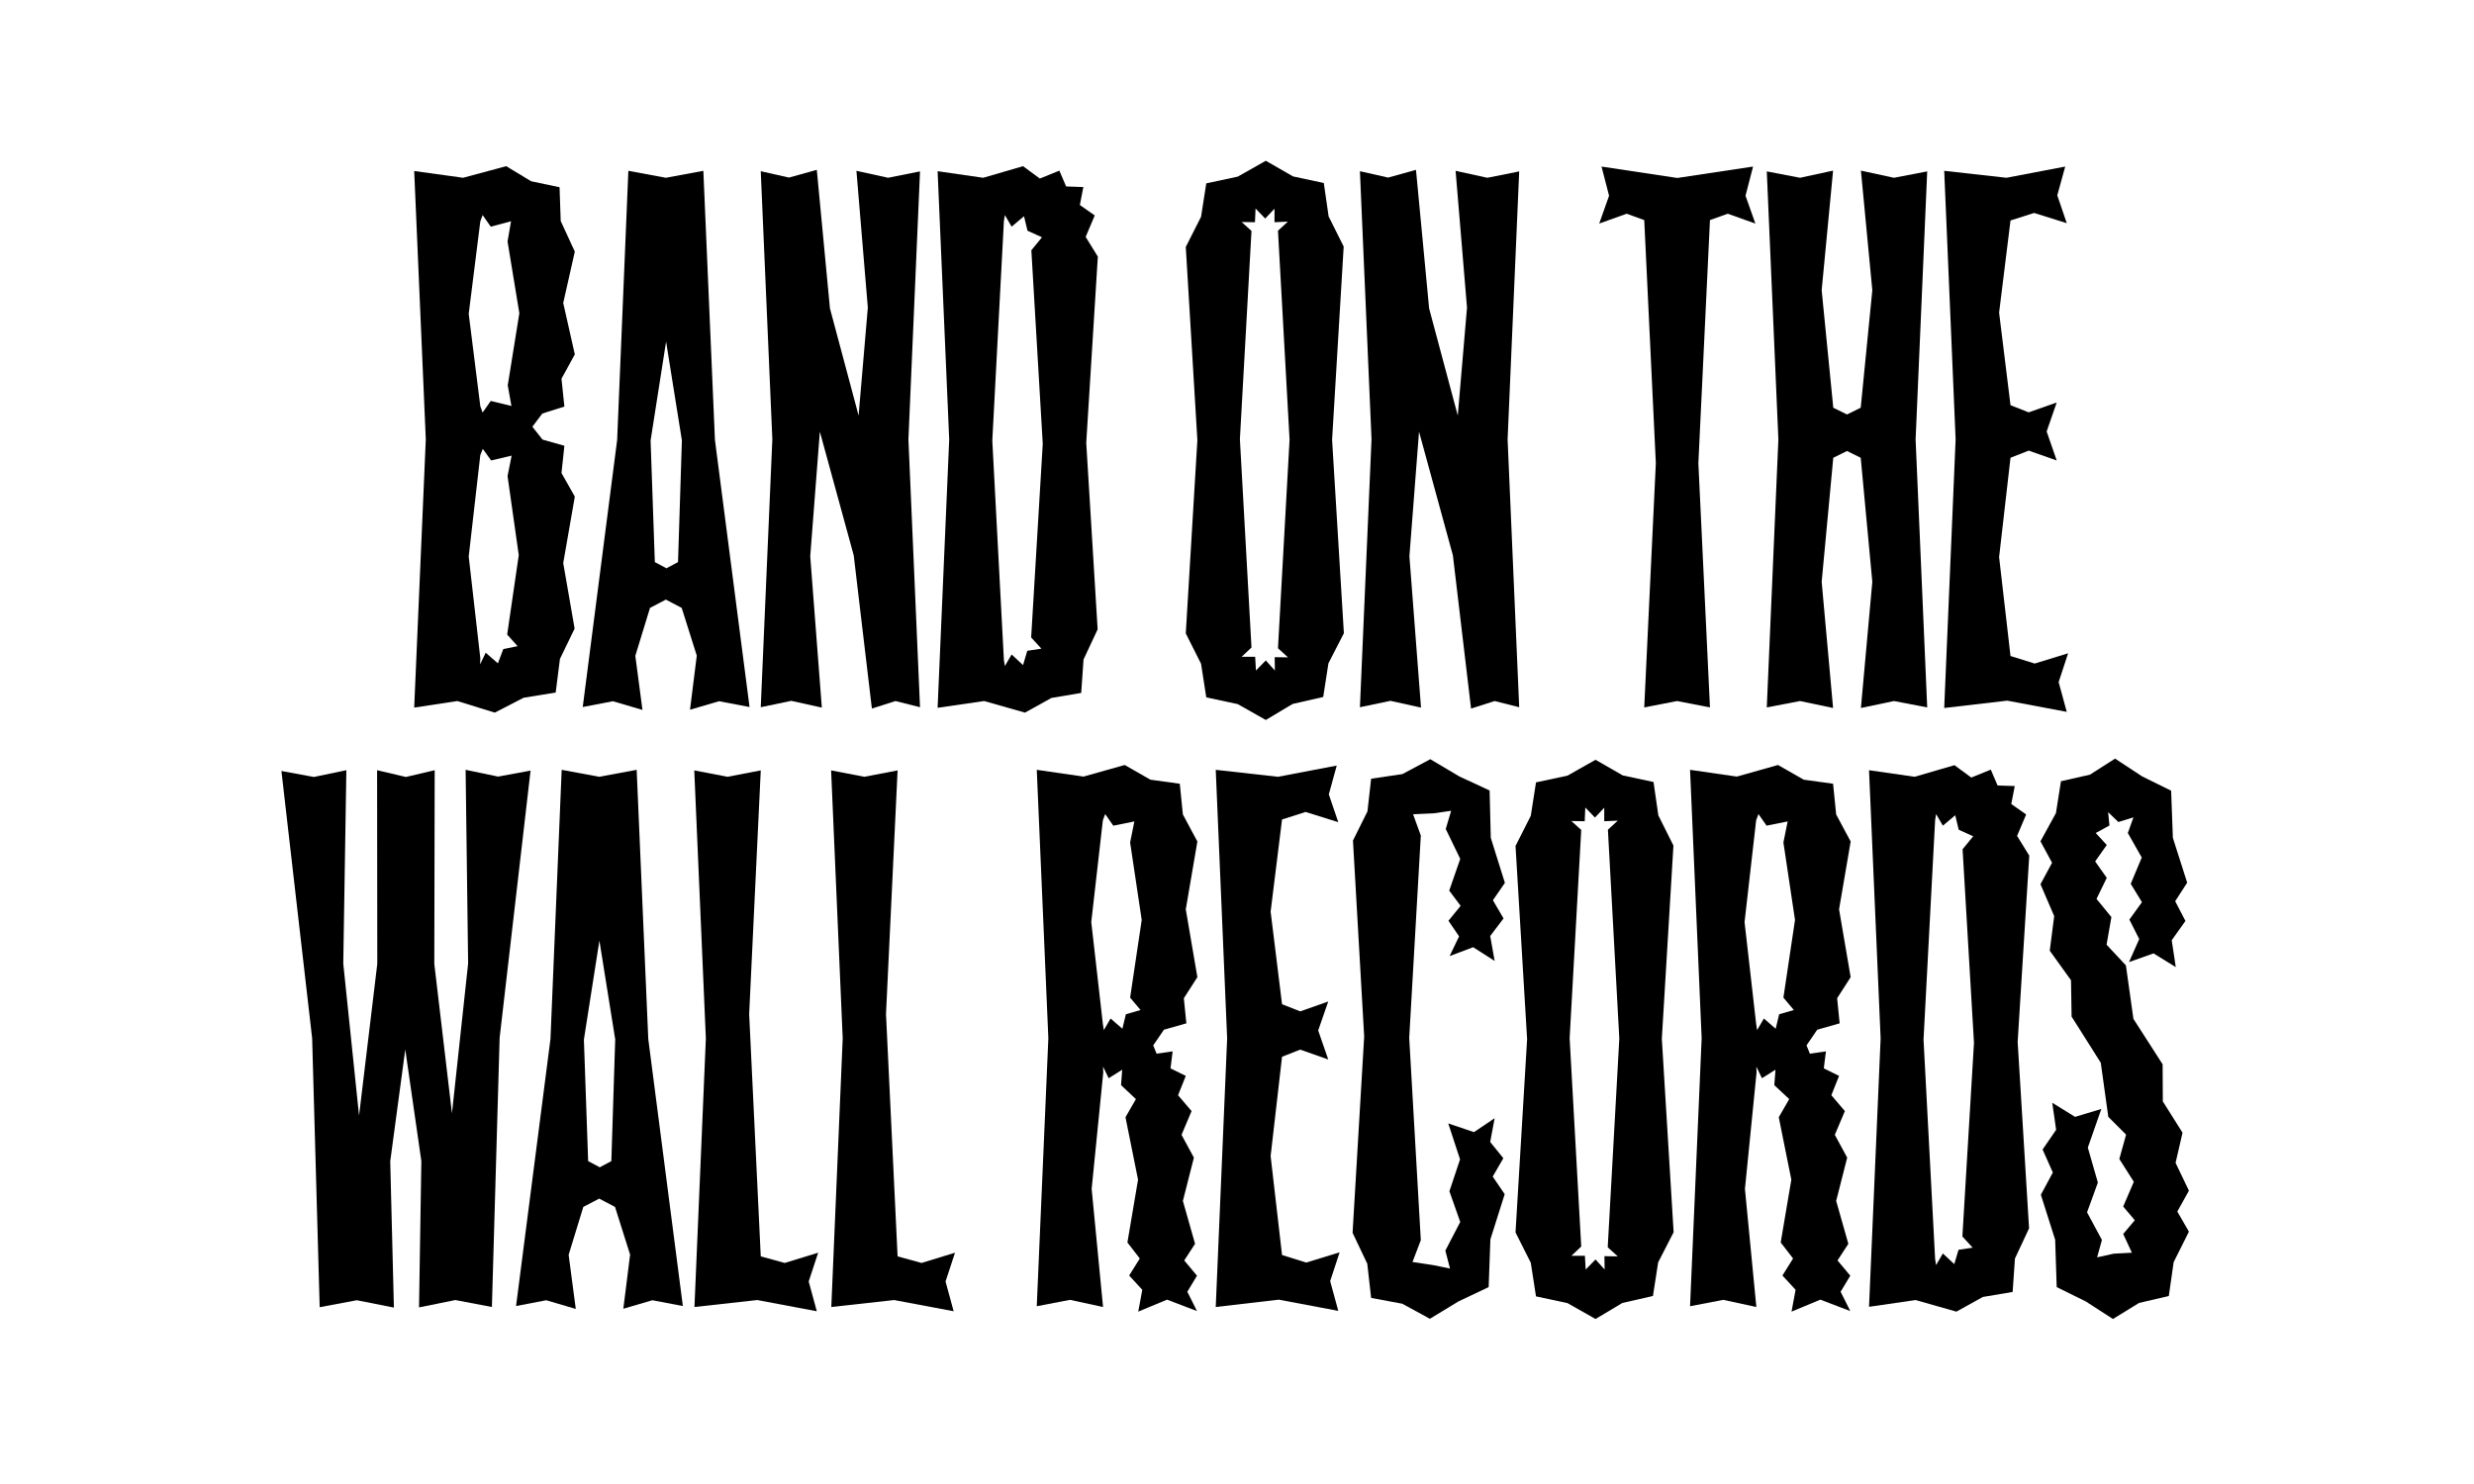
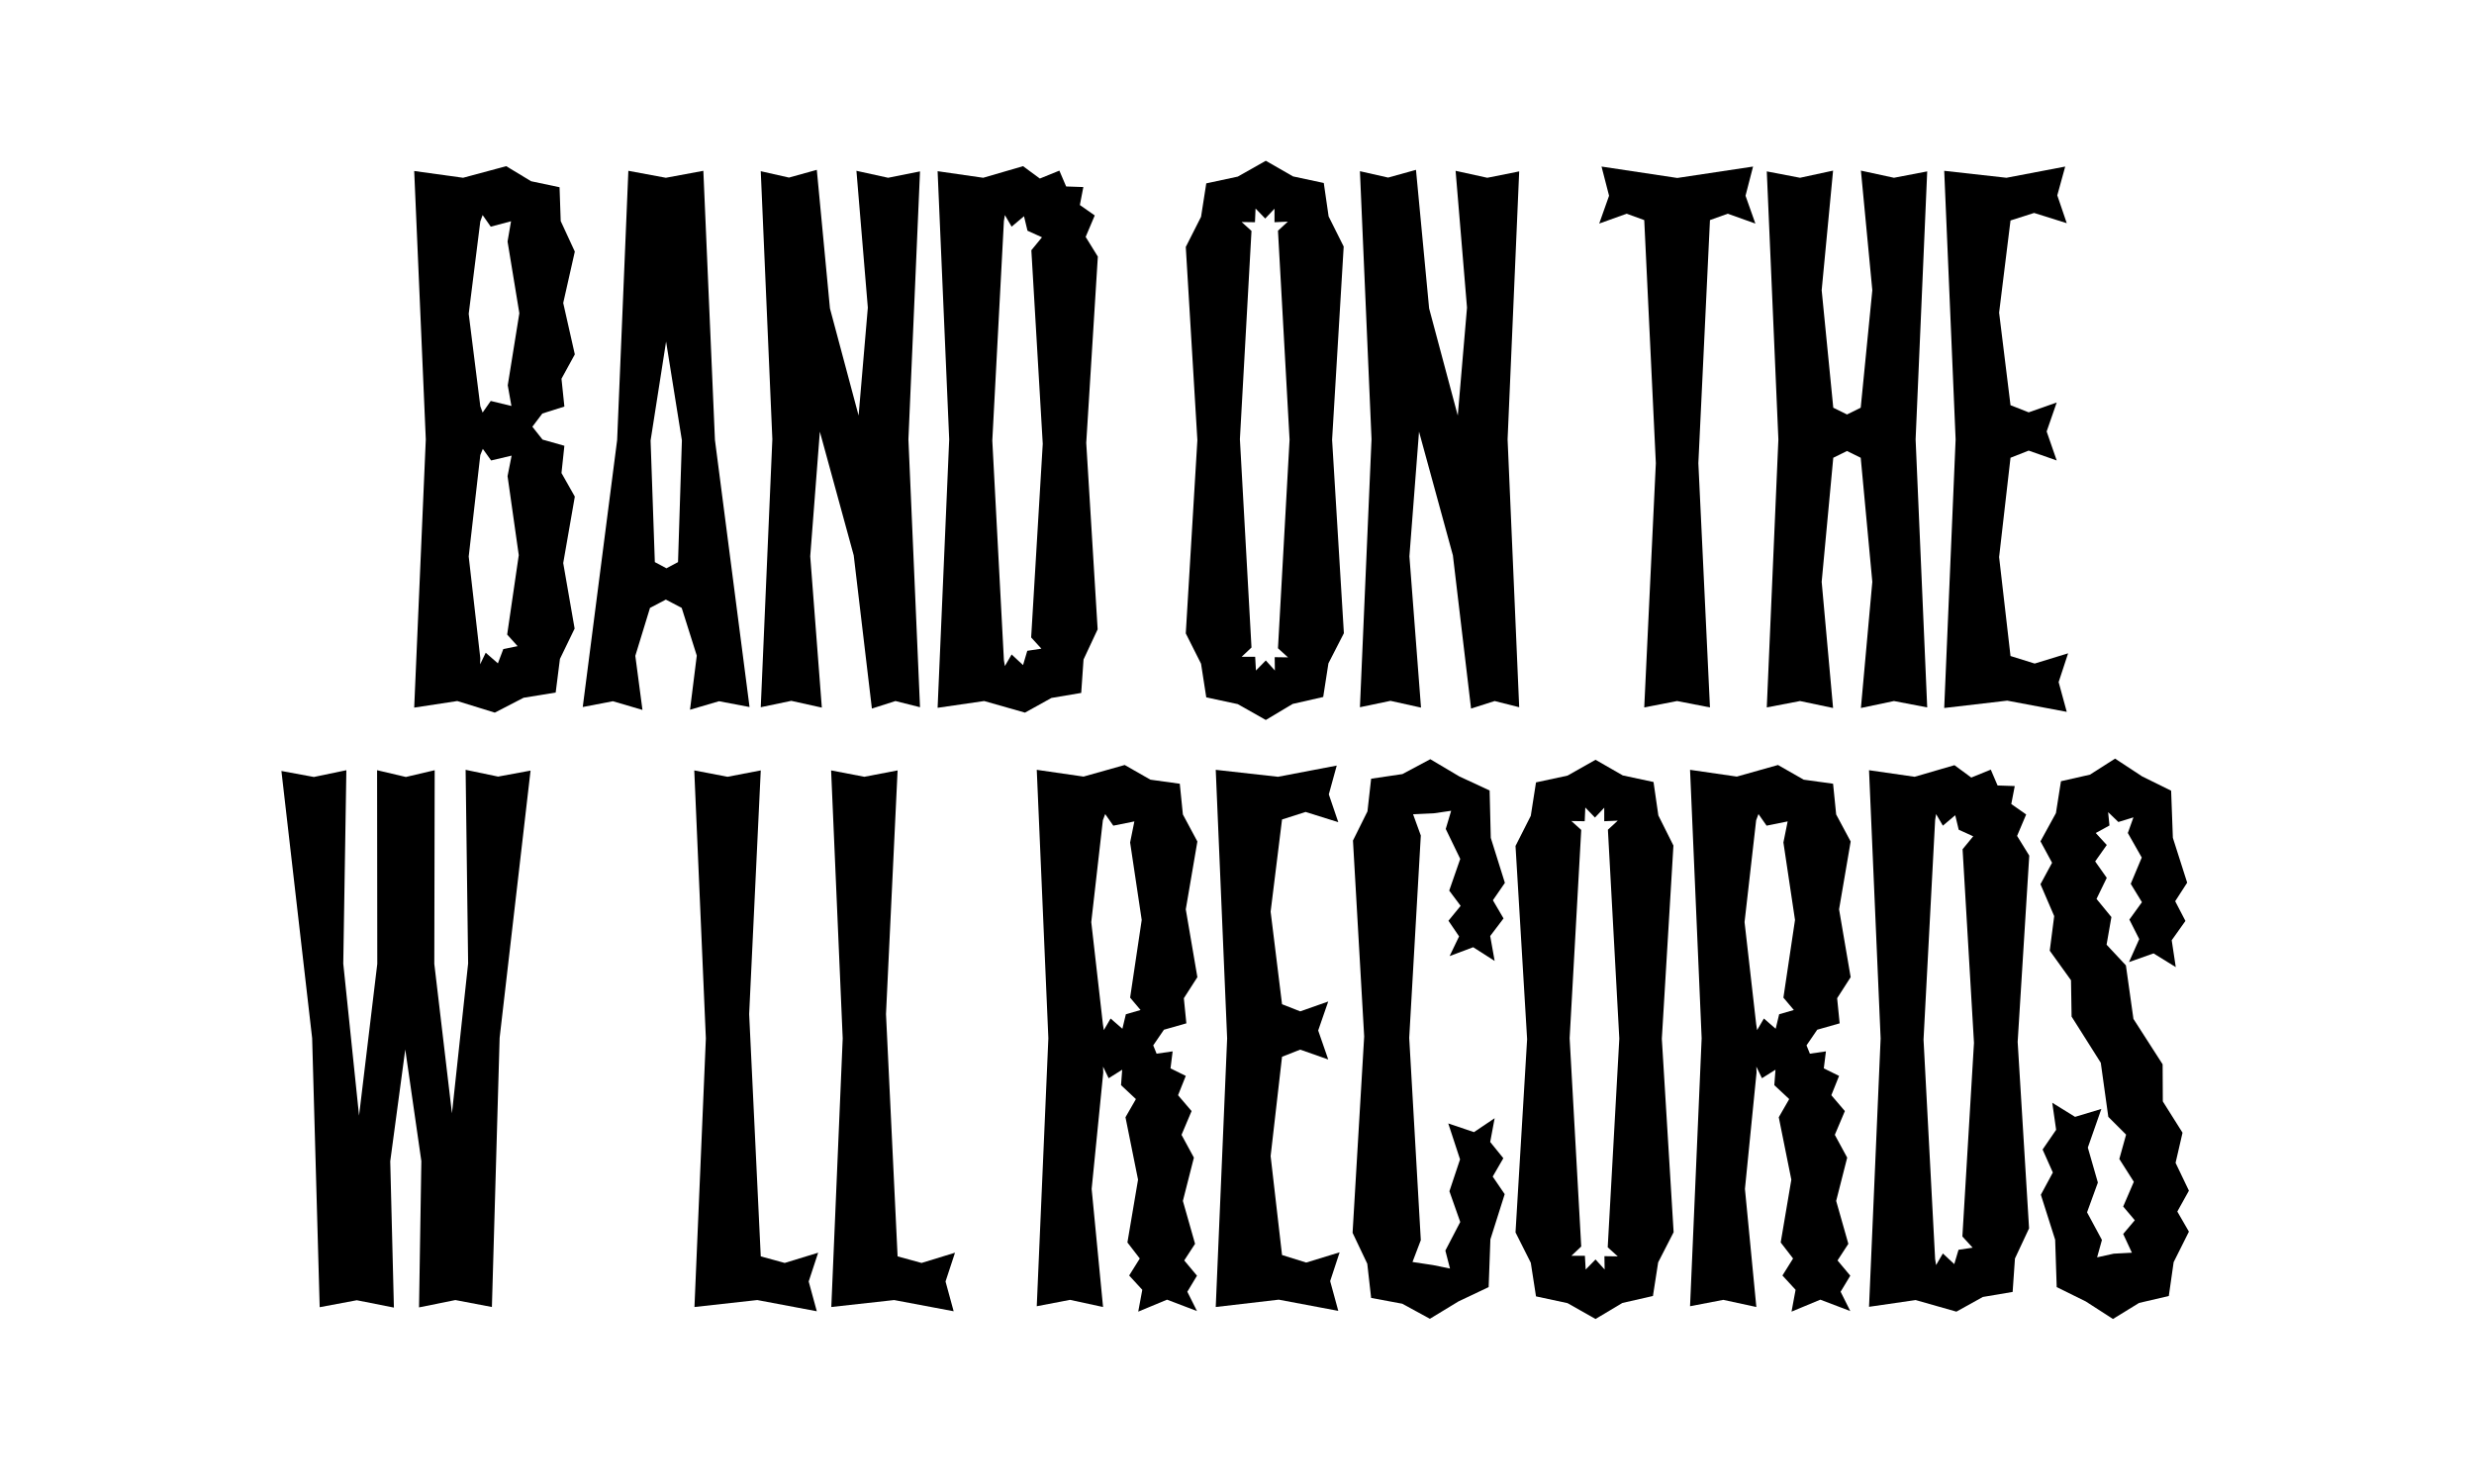
<svg xmlns="http://www.w3.org/2000/svg" version="1.1" id="Layer_1" x="0px" y="0px" viewBox="0 0 1280 768" style="enable-background:new 0 0 1280 768;" xml:space="preserve">
  <style type="text/css">
	.st0{fill:none;}
	.st1{enable-background:new    ;}
</style>
-   <rect x="41.1" y="242.9" class="st0" width="1196.8" height="280.1" />
  <g class="st1">
    <g>
      <g>
        <path d="M297.3,325.3l-7.6,15.7l-2.2,17.4l-16.6,2.7l-14.9,7.7l-19.4-6l-22.3,3.4l6-138.8l-6-138.9l25.3,3.5l22.3-6l12.9,7.8     l14.7,3.1l0.6,17.5l7.3,15.8l-6,26.6l6,26.6l-6.9,12.6l1.5,14.4l-11.4,3.6l-7.1,9.4l-3.9-2.5l3.9-2.5l7.2,9.1l11.3,3.2l-1.5,14.1     l6.9,12.2l-6,34.4L297.3,325.3z M262.6,125l1.8-10.5l-10.5,2.8l-4.2-6l-1.2,3.3l-6,47.8l6,47.8l1.2,3.3l4.2-6l10.7,2.6l-1.9-10.7     l6-37.3L262.6,125z M262.6,246.4l2.1-10.6l-10.6,2.5l-4.3-6l-1.3,3.2l-6,52.5l6,52.6l-0.1,3.2l2.9-6l6.3,5.5l2.8-7.4l7.4-1.5     l-5.4-6l6-41.1L262.6,246.4z" />
      </g>
      <g>
        <path d="M357,367.3l3.5-28l-7.8-24.7l-8.2-4.3l-8.2,4.3l-7.6,24.8l3.7,28l-15.3-4.5l-15.6,3l17.8-138.2l5.8-139.3l19.4,3.6     l19.4-3.6l6,139.3l17.9,138.2l-15.8-3L357,367.3z M342.8,165.4l1.8-3.2l1.8,3.2l-9.8,62.6l2.2,62.9l6,3.2l6-3.2l2-63L342.8,165.4     z" />
      </g>
      <g>
        <path d="M451.1,366.7l-9.4-79.3l-21-76.7l2.2-3.6l2.3,3l-6,77.8l6,78.3l-15.8-3.5l-15.8,3.3l6-138.7l-6-138.7l14.6,3.3l14.4-4     l6.8,71.7l18.5,69.2l-2.4,3.6l-2.5-3l6-70.2l-5.9-70.8l16.4,3.6l16.5-3.3l-6,138.7l6,138.6l-12.7-3.2L451.1,366.7z" />
      </g>
      <g>
        <path d="M567.9,325.7l-7.3,15.6l-1.2,17.3l-15.4,2.6l-13.7,7.6l-21.1-6l-24.1,3.5l6-138.9l-6-138.8l23.6,3.4l20.6-6l8.7,6.4     l10.1-4.1l3.5,8.2l8.9,0.3l-1.8,9.3l7.7,5.4l-4.7,11.1l6.3,10.2l-6,96.4L567.9,325.7z M533.6,129.5l5.5-6.7l-7.5-3.4l-1.8-7.5     l-6.4,5.4l-3.5-6l-0.5,3.1l-6,113.6l6,113.6l0.5,3.1l3.5-6l5.9,5.5l2.2-7.4l7.3-1.1l-5.3-5.8l6-100.2L533.6,129.5z" />
      </g>
      <g>
        <path d="M695.3,327.7l-8,15.6l-2.7,17.4l-15.8,3.6l-13.9,8.3l-14.5-8.2l-16.3-3.5l-2.7-17.4l-7.9-15.7l6-100l-6-100l7.9-15.6     l2.7-17.3l16.3-3.5l14.5-8.2l14.1,8.1l15.9,3.4l2.5,17.3l7.8,15.6l-6,100L695.3,327.7z M661.2,119.4l5.1-4.7l-6.9,0.3v-7     l-4.8,5.1l-5-5.2l-0.3,7.1l-6.9-0.1l5.1,4.6l-6,107.8l6,107.8l-5.1,4.8h7l0.4,7.1l5.1-5.2l4.7,5.2l-0.1-6.9l6.9,0.1l-5.2-4.7     l6-108L661.2,119.4z" />
      </g>
      <g>
        <path d="M761.1,366.7l-9.4-79.3l-21-76.7l2.2-3.6l2.3,3l-6,77.8l6,78.3l-15.8-3.5l-15.8,3.3l6-138.7l-6-138.7l14.6,3.3l14.4-4     l6.8,71.7l18.5,69.2l-2.4,3.6l-2.5-3l6-70.2l-5.9-70.8l16.4,3.6l16.5-3.3l-6,138.7l6,138.6l-12.7-3.2L761.1,366.7z" />
      </g>
      <g>
        <path d="M884.7,113.9l-6,125.8l6,126.4l-17-3.3l-17,3.3l6-126.4l-6-125.8l-9.1-3.3l-14.2,5.1l5.1-14.4l-3.9-15.1l39.2,5.9     l39.2-5.9l-3.9,15.1l5.1,14.4l-14.3-5.1L884.7,113.9z" />
      </g>
      <g>
        <path d="M962.8,366.4l5.9-65.3l-6-64.2l-7.1-3.5l-7.1,3.5l-6,64.2l5.9,65.3l-17.1-3.6l-17.2,3.3l6-138.7l-6-138.7l17.2,3.3     l17.1-3.7l-5.9,61.9l6,60.8l7.1,3.5l7.1-3.5l6-60.8l-5.9-61.9l17.1,3.7l17.2-3.3l-6,138.7l6,138.7l-17.2-3.3L962.8,366.4z" />
      </g>
      <g>
        <path d="M1005.9,366.4l5.9-139l-5.9-139l32.2,3.6l30.4-5.8l-4.1,14.9l4.9,14.4l-16.9-5.3l-12.2,3.9l-5.9,47.7l5.9,47.9l9.4,3.7     l14.5-5.1l-5.2,15l5.2,15l-14.5-5.1l-9.4,3.7l-5.9,51.4l5.9,51.2l12.5,3.9l17.3-5.3l-4.9,14.9l4.2,15.4l-30.8-5.8L1005.9,366.4z" />
      </g>
      <g>
        <path d="M254.5,676.4l-18.9-3.6l-18.8,3.8l1.2-75.7l-10.7-74.3l2.3-3.2l2.3,3.2l-10,74.4l1.9,75.7l-19.2-3.8l-19.2,3.6     l-3.9-139.2L145.6,399l16.8,3.1l16.8-3.5l-1.6,100.1l10.3,99.2l-2.3,3.2l-2.3-3.2l11.9-99.1l-0.1-100.2l14.9,3.5l14.9-3.5     l-0.2,100.2l11.7,99.1L234,601l-2.5-3.2l10.7-99.2l-1.3-100.2l16.8,3.5l16.8-3.1l-16,138.3L254.5,676.4z" />
      </g>
      <g>
-         <path d="M322.5,677.3l3.5-28l-7.8-24.7l-8.2-4.3l-8.2,4.3l-7.6,24.8l3.7,28l-15.3-4.5l-15.6,3l17.8-138.2l5.8-139.3L310,402     l19.4-3.6l6,139.3l17.9,138.2l-15.8-3L322.5,677.3z M308.3,475.4l1.8-3.2l1.8,3.2l-9.8,62.6l2.2,62.9l6,3.2l6-3.2l2-63     L308.3,475.4z" />
-       </g>
+         </g>
      <g>
        <path d="M359.3,676.4l5.9-139l-6-138.7l17.2,3.3l17.2-3.3l-6,126.1l6,125.4l12.4,3.4l17.3-5.3l-4.9,14.9l4.2,15.4l-30.8-5.8     L359.3,676.4z" />
      </g>
      <g>
        <path d="M430.1,676.4l5.9-139l-6-138.7l17.2,3.3l17.2-3.3l-6,126.1l6,125.4l12.4,3.4l17.3-5.3l-4.9,14.9l4.2,15.4l-30.8-5.8     L430.1,676.4z" />
      </g>
      <g>
        <path d="M588.9,678.8l2.1-11.3l-6.8-7.4l5.5-8.8l-6.4-8.3l5.5-32.5l-6.5-32.3l5.4-9.4l-7.7-7.2l0.6-8l-7,4.4l-2.9-6l0.1,3.1     l-6,60.2l5.9,61.1l-17.1-3.7l-17.2,3.3l6-138.7l-6-138.9l24.2,3.5l21.3-6l13.3,7.6l15.2,2.1l1.6,15.9l7.5,14l-6,35.1l6,35.1     l-7,10.9l1.3,13l-11.6,3.3l-6.7,9.8l-4.2-2.4l4.1-2.4l3,7.4l8.3-1.2l-1.1,8.8l7.9,3.9l-4,10l7,8.2l-5.2,12.3l6.4,11.8l-5.7,22.4     l6.3,22.2l-5.6,8.6l6.6,7.9l-5,8.3l5,10l-15.5-5.9L588.9,678.8z M584.7,436l2.2-10.9l-10.9,2.2l-4.2-6l-1.2,3.2l-6,52.7l6,52.7     l0.5,3.2l3.5-6l6.1,5.3l1.8-7.5l7.6-2.2l-5.4-6.4l6-40.2L584.7,436z" />
      </g>
      <g>
        <path d="M629,676.4l5.9-139l-5.9-139l32.2,3.6l30.4-5.8l-4.1,14.9l4.9,14.4l-16.9-5.3l-12.2,3.9l-5.9,47.7l5.9,47.9l9.4,3.7     l14.5-5.1l-5.2,15l5.2,15l-14.5-5.1l-9.4,3.7l-5.9,51.4l5.9,51.2l12.5,3.9l17.3-5.3l-4.9,14.9l4.2,15.4l-30.8-5.8L629,676.4z" />
      </g>
      <g>
        <path d="M773.3,578.7L771,591l6.8,8.4l-5.5,9.5l6.2,9.1l-7.4,23.4l-0.9,24.7l-15.6,7.4l-14.8,9l-14.3-7.8l-16.1-3l-2-17.7     l-7.6-16l6-101.6L700,435l7.5-15.1l1.9-16.9l16.2-2.4l14.4-7.7l15,8.9l15.7,7.3l0.6,24.5l7.3,23.3l-6.2,9l5.5,9.4l-6.9,9.1     l2.3,12.9l-11.1-7.1l-12.2,4.6l4.9-10.2l-5.5-8.1l6.3-7.7l-5.9-7.9l5.7-16.4L748,429l2.8-9.4l-9,1.3l-10.7,0.5l4,11l-6,104.7     l6,104.7l-4.3,11.3l10.6,1.6l8.8,1.8l-2.4-9.3l7.7-14.8l-5.6-15.9l5.5-16.5l-6.1-18.6l13.3,4.5L773.3,578.7z" />
      </g>
      <g>
        <path d="M865.9,637.7l-8,15.6l-2.7,17.4l-15.8,3.6l-13.9,8.3l-14.5-8.2l-16.3-3.5l-2.7-17.4l-7.9-15.7l6-100l-6-100l7.9-15.6     l2.7-17.3l16.3-3.5l14.5-8.2l14.1,8.1l15.9,3.4L858,422l7.8,15.6l-6,100L865.9,637.7z M831.9,429.4l5.1-4.7l-7,0.3v-7l-4.8,5.1     l-5-5.2l-0.3,7.1l-6.9-0.1l5.1,4.6l-6,107.8l6,107.8l-5.1,4.8h7l0.4,7.1l5.1-5.2l4.7,5.2l-0.1-6.9l6.9,0.1l-5.2-4.7l6-108     L831.9,429.4z" />
      </g>
      <g>
        <path d="M926.9,678.8l2.1-11.3l-6.8-7.4l5.5-8.8l-6.4-8.3l5.5-32.5l-6.5-32.3l5.4-9.4l-7.7-7.2l0.6-8l-7,4.4l-2.9-6l0.1,3.1     l-6,60.2l5.9,61.1l-17.1-3.7l-17.2,3.3l6-138.7l-6-138.9l24.2,3.5l21.3-6l13.3,7.6l15.2,2.1l1.6,15.9l7.5,14l-6,35.1l6,35.1     l-7,10.9l1.3,13l-11.6,3.3l-6.7,9.8l-4.2-2.4l4.1-2.4l3,7.4l8.3-1.2l-1.1,8.8l7.9,3.9l-4,10l7,8.2l-5.2,12.3l6.4,11.8l-5.7,22.4     l6.3,22.2l-5.6,8.6l6.6,7.9l-5,8.3l5,10l-15.5-5.9L926.9,678.8z M922.7,436l2.2-10.9l-10.9,2.2l-4.2-6l-1.2,3.2l-6,52.7l6,52.7     l0.5,3.2l3.5-6l6.1,5.3l1.8-7.5l7.6-2.2l-5.4-6.4l6-40.2L922.7,436z" />
      </g>
      <g>
        <path d="M1049.8,635.7l-7.3,15.6l-1.2,17.3l-15.4,2.6l-13.7,7.6l-21.1-6l-24.1,3.5l6-138.9l-6-138.8l23.6,3.4l20.6-6l8.7,6.4     l10.1-4.1l3.5,8.2l8.9,0.3l-1.8,9.3l7.7,5.4l-4.7,11.1l6.3,10.2l-6,96.4L1049.8,635.7z M1015.4,439.5l5.5-6.7l-7.5-3.4l-1.8-7.5     l-6.4,5.4l-3.5-6l-0.5,3.1l-6,113.6l6,113.6l0.5,3.1l3.5-6l5.9,5.5l2.2-7.4l7.3-1.1l-5.3-5.8l6-100.2L1015.4,439.5z" />
      </g>
      <g>
        <path d="M1132.5,637.4l-7.9,15.8l-2.5,17.5l-15.4,3.6l-13.5,8.3l-14.1-9.1l-15-7.4l-0.8-24.5l-7.4-23.3l6.2-11.5l-5.3-11.9     l7-10.2l-2-14l11.8,7.3l13.6-4.1l-7,20l5.2,18.1l-5.6,15.4l7.7,14.3l-2.5,9l8.6-1.9l9.4-0.5l-4.5-9.7l6-7.1l-6-7.1l5.5-12.8     l-7.5-11.8l3.5-12.6l-9.2-9.2l-3.9-28l-15.1-23.9l-0.3-18.8l-11-15.3l2.3-17.9l-7.1-16.5l6-11.1l-6-11.1l8-14.6l2.6-16.5l15-3.4     l13-8.3l14,9.2l15,7.4l0.9,24.4l7.4,23.2l-6.2,9.6l5.3,10.2l-7.1,10l2.1,13.9l-11.5-7.1l-12.7,4.5l5.3-11.9l-5.1-10.1l6.5-9     l-5.8-9.5l5.7-13.6l-7.2-12.7l2.9-8.1l-7.8,2.4l-5.3-5.1l0.7,6.9l-7.1,3.9l5.7,6.2l-6,8.5l6,8.5l-5.3,10.9l7.7,9.4l-2.5,14.3     l10,10.7l3.9,27.7l15.1,23.5l0.1,19.2l10.2,16.2l-3.6,15.6l6.9,14.4l-6,10.8L1132.5,637.4z" />
      </g>
    </g>
  </g>
</svg>